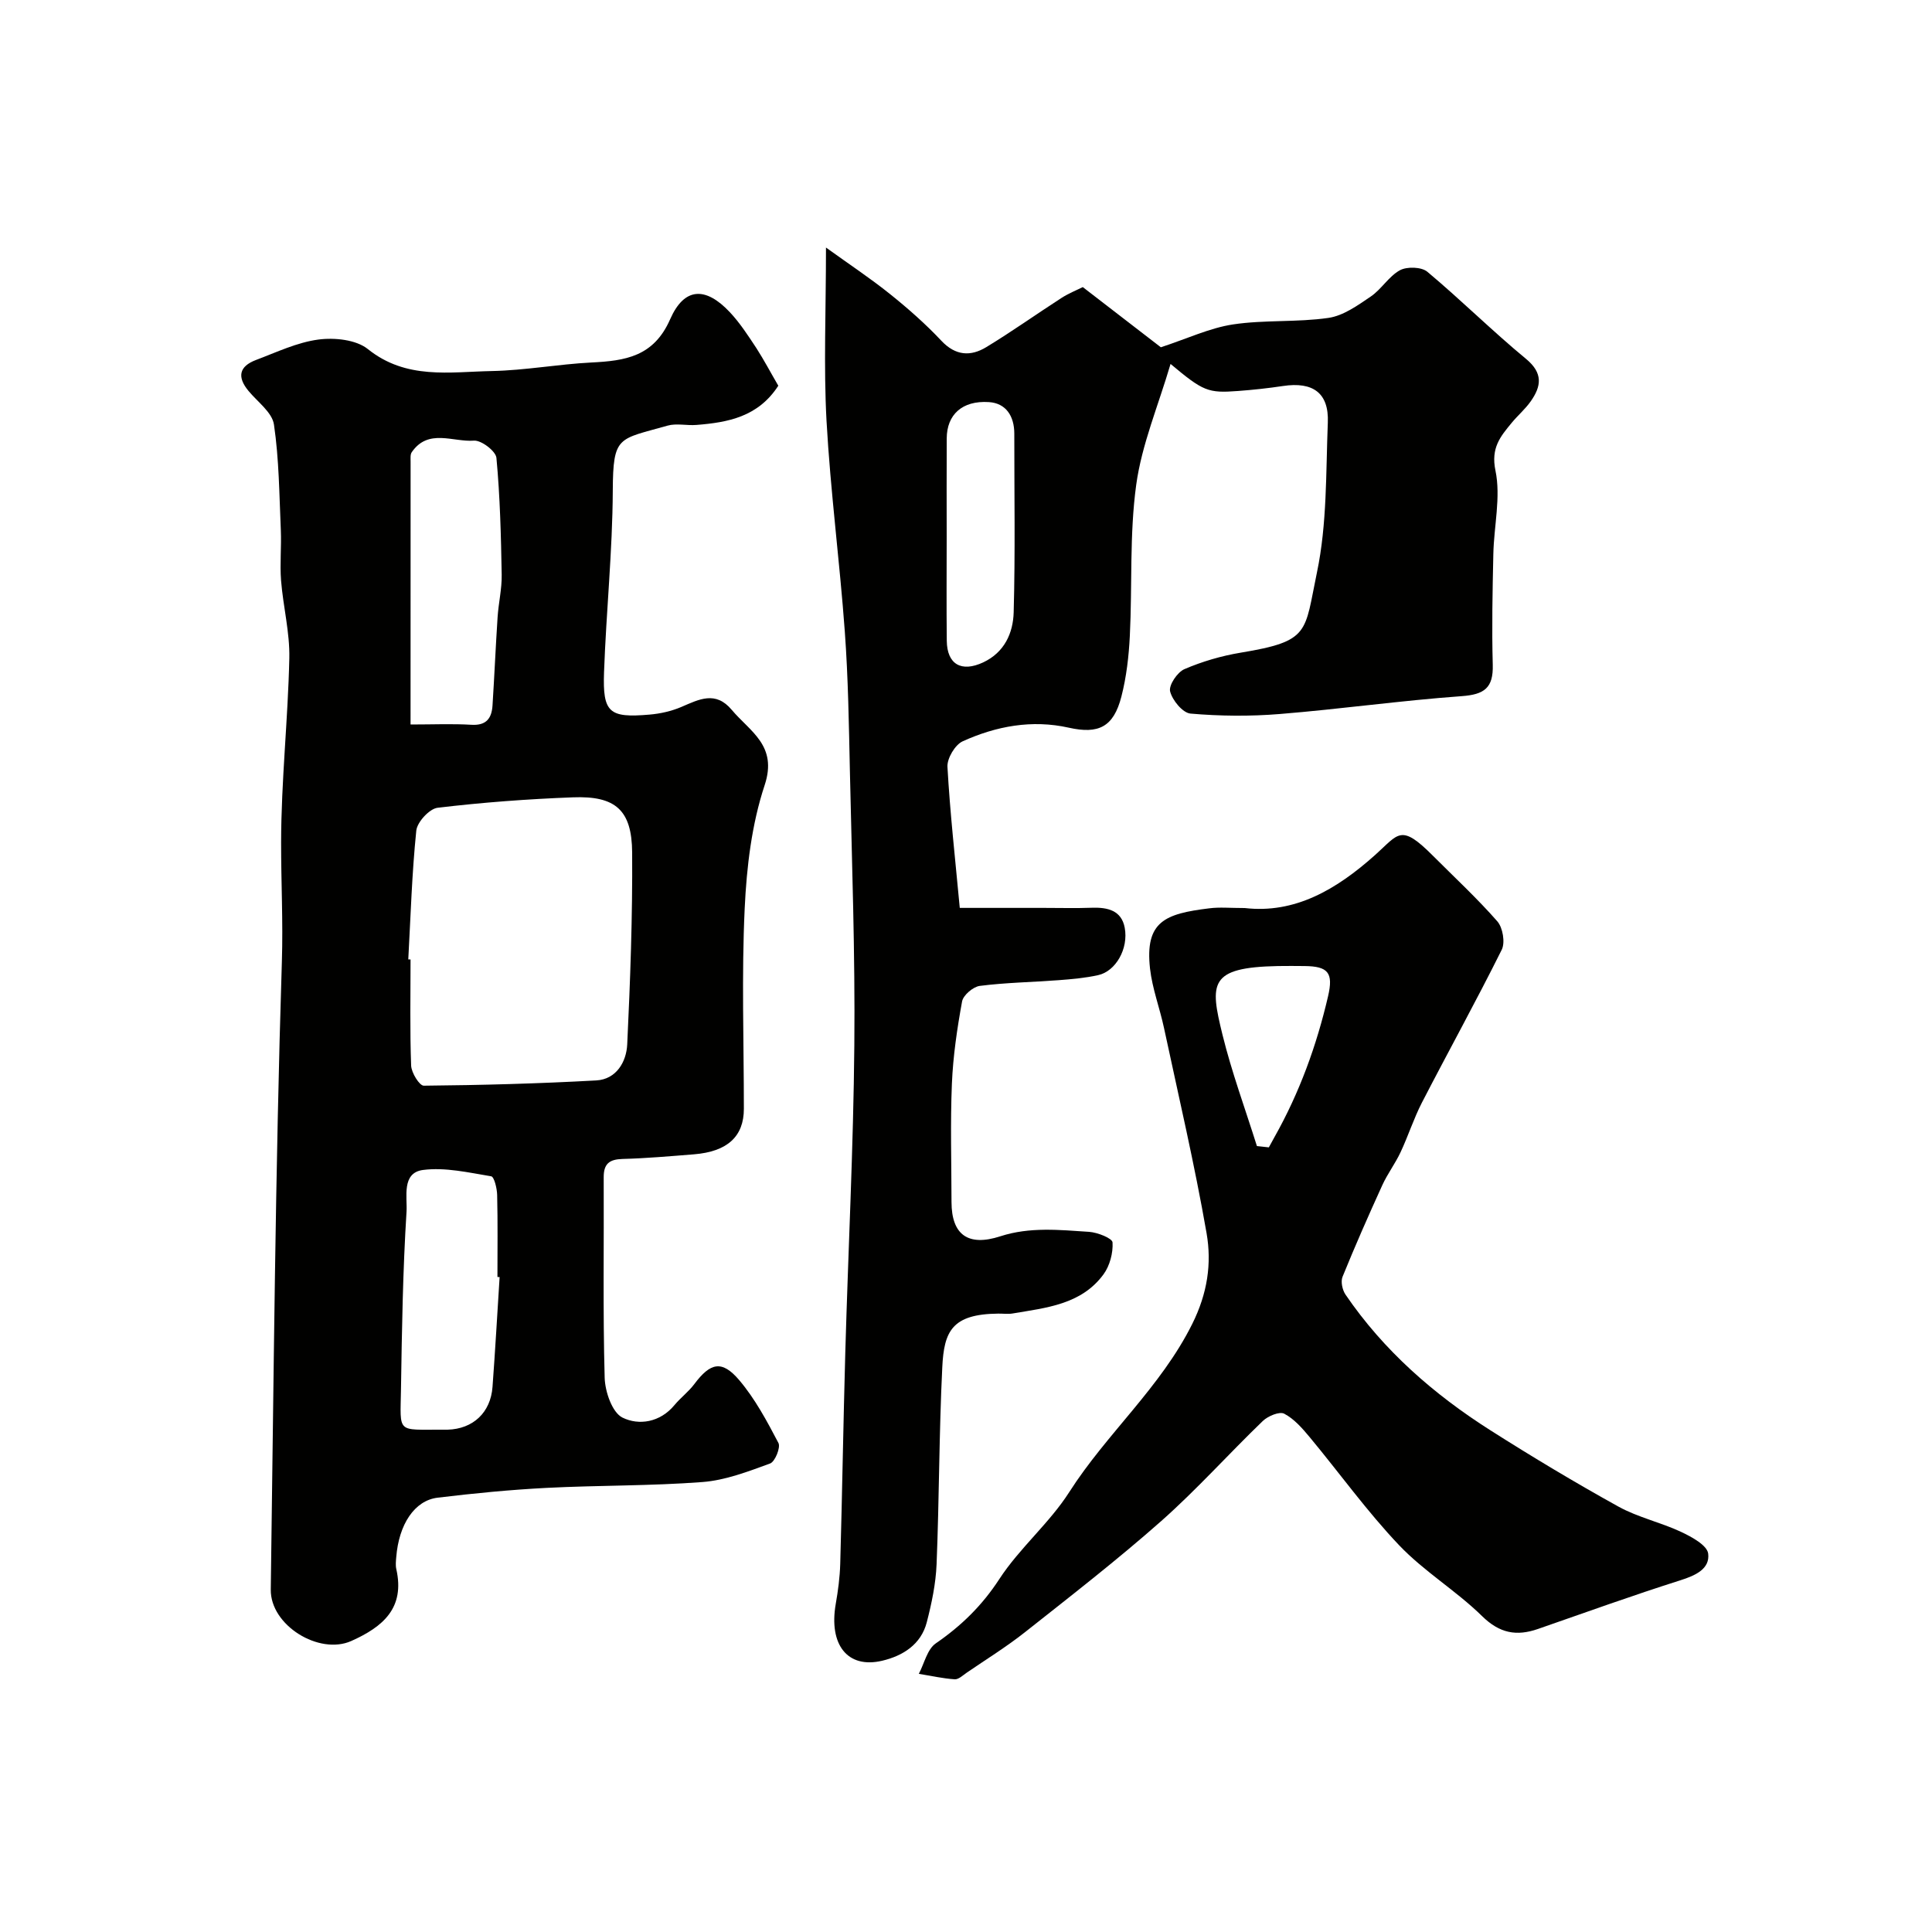
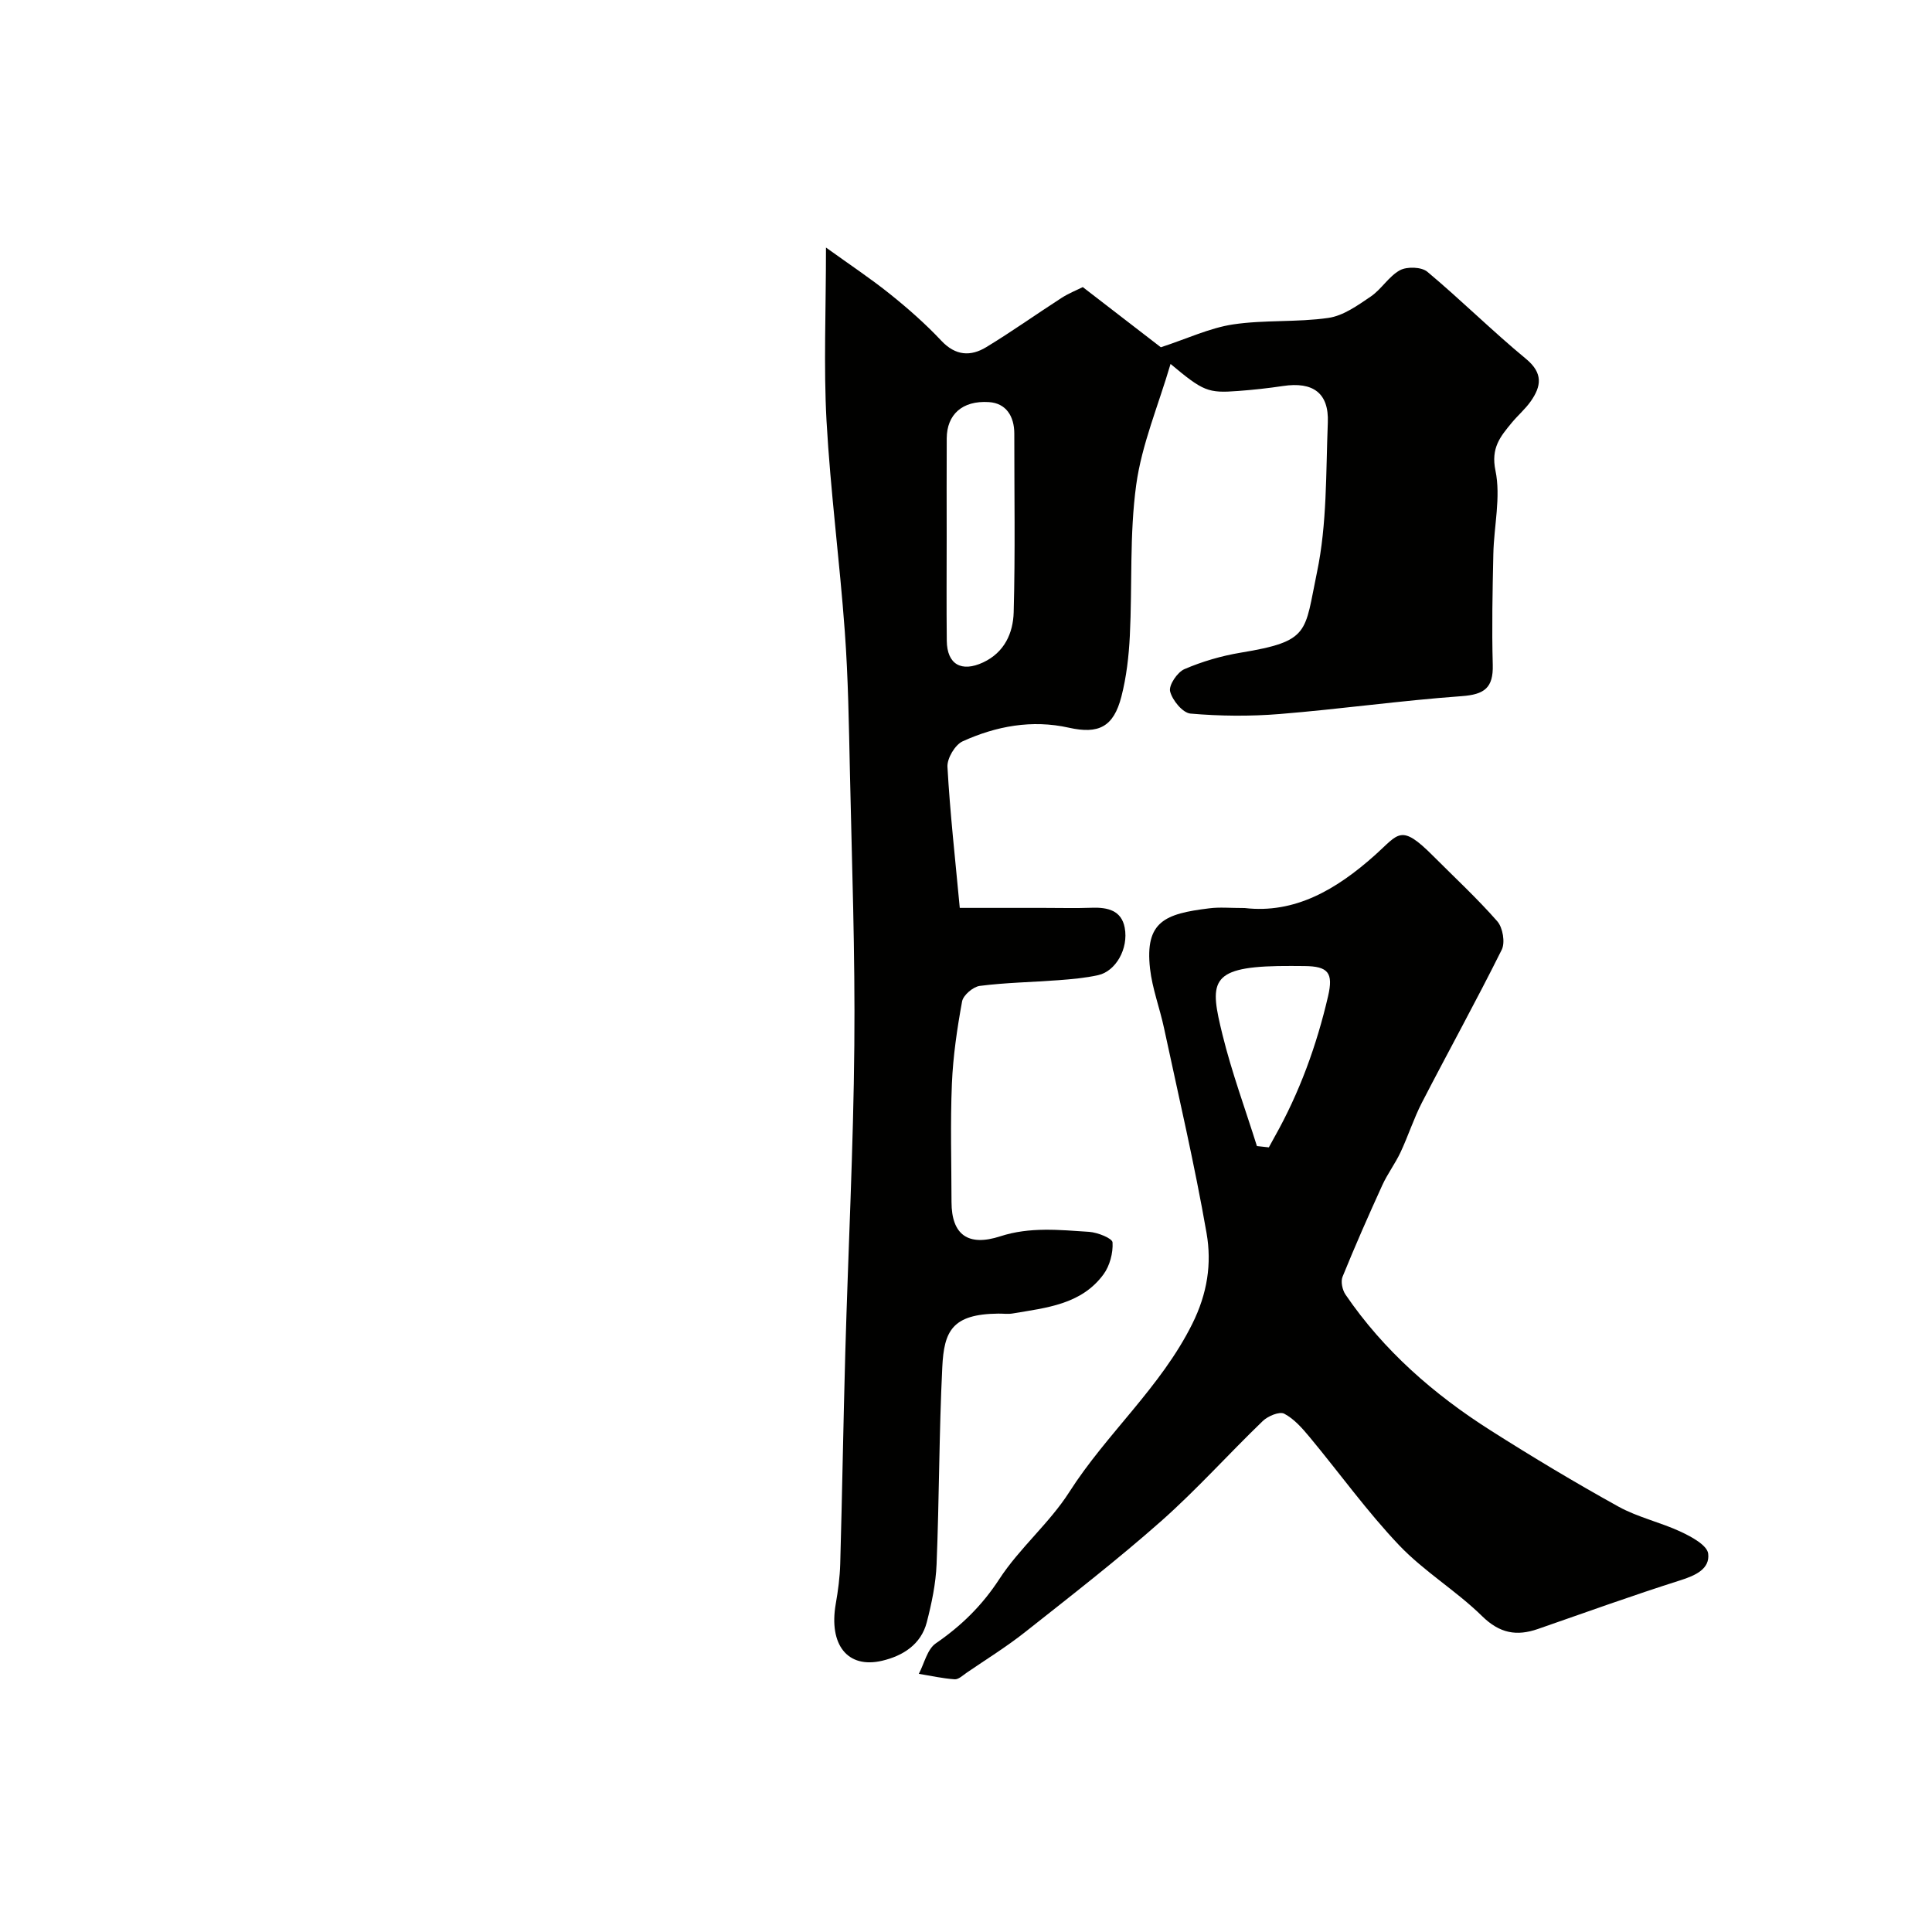
<svg xmlns="http://www.w3.org/2000/svg" enable-background="new 0 0 400 400" viewBox="0 0 400 400">
  <g fill="#010100">
-     <path d="m161.14 79.86c-4.19 6.47-10.45 7.6-16.95 8.12-1.99.16-4.12-.38-5.97.14-10.2 2.91-11.29 1.98-11.35 13.44-.06 12.53-1.36 25.06-1.81 37.6-.3 8.41 1.04 9.51 9.42 8.79 2.24-.19 4.54-.71 6.6-1.59 3.66-1.57 7.07-3.39 10.42.61 3.8 4.52 9.54 7.37 6.81 15.6-2.68 8.09-3.73 16.93-4.13 25.51-.65 13.8-.17 27.65-.17 41.48 0 5.73-3.4 8.87-10.33 9.43-4.93.39-9.86.83-14.79.96-2.72.08-3.92.98-3.9 3.81.07 13.83-.18 27.66.2 41.48.08 2.9 1.56 7.21 3.69 8.26 3.39 1.67 7.78 1.01 10.76-2.59 1.27-1.53 2.92-2.76 4.11-4.35 3.32-4.43 5.7-5.04 9.28-.84 3.29 3.87 5.76 8.5 8.14 13.04.48.92-.71 3.87-1.73 4.24-4.55 1.66-9.25 3.48-14 3.84-10.73.82-21.52.66-32.28 1.21-7.54.39-15.07 1.12-22.56 2.03-4.79.58-8.02 5.54-8.56 12.29-.07.83-.17 1.7.01 2.49 1.82 8.07-2.75 11.95-9.32 14.89-6.65 2.97-16.78-3.23-16.67-10.66.61-43.35.93-86.72 2.3-130.05.26-8.28-.17-16.43-.16-24.64.02-12.7 1.42-25.39 1.7-38.1.12-5.35-1.28-10.72-1.71-16.11-.27-3.47.1-6.98-.05-10.47-.32-7.29-.36-14.63-1.42-21.82-.37-2.52-3.38-4.68-5.26-6.95-2.4-2.88-1.98-5.09 1.54-6.42 4.26-1.6 8.51-3.65 12.93-4.23 3.33-.44 7.8.02 10.24 1.98 7.94 6.37 16.92 4.71 25.68 4.54 6.88-.14 13.72-1.42 20.61-1.77 6.98-.35 12.88-1.2 16.28-8.94 2.93-6.67 7.33-6.81 12.34-1.5 2.11 2.24 3.82 4.89 5.53 7.48 1.58 2.46 2.95 5.06 4.53 7.77zm-76.61 118.77c.16.01.31.02.47.02 0 7.32-.15 14.65.12 21.97.06 1.48 1.72 4.17 2.62 4.16 11.91-.11 23.82-.43 35.71-1.09 4.16-.23 6.24-3.85 6.41-7.46.63-13.23 1.11-26.49 1.02-39.73-.06-8.8-3.45-11.76-12.26-11.42-9.36.35-18.72 1.05-28.02 2.16-1.69.2-4.22 2.95-4.41 4.72-.91 8.85-1.17 17.77-1.66 26.67zm.47-48.63c4.68 0 8.66-.18 12.63.06 3.08.18 4.17-1.37 4.34-4 .39-6.09.65-12.18 1.05-18.27.19-2.94.9-5.87.85-8.79-.14-8.08-.34-16.17-1.09-24.2-.13-1.4-3.13-3.69-4.66-3.57-4.33.33-9.45-2.58-12.87 2.39-.33.48-.24 1.29-.24 1.95-.01 17.93-.01 35.87-.01 54.43zm18.44 114.41c-.15-.01-.3-.02-.45-.03 0-5.66.08-11.32-.06-16.98-.03-1.35-.61-3.76-1.24-3.86-4.67-.77-9.53-1.91-14.12-1.31-4.47.59-3.22 5.67-3.4 8.59-.77 12.23-.96 24.5-1.15 36.75-.15 9.37-.98 8.38 8.65 8.43.33 0 .67.01 1 0 5.27-.15 8.91-3.54 9.3-8.86.56-7.57.99-15.15 1.47-22.73z" />
    <path d="m171.01 51.25c4.84 3.49 9.21 6.38 13.27 9.64 3.73 2.99 7.35 6.18 10.62 9.66 2.94 3.13 6.07 3.28 9.3 1.32 5.29-3.21 10.34-6.81 15.55-10.17 1.48-.96 3.15-1.62 4.43-2.26 5.9 4.55 11.62 8.95 16.16 12.46 5.52-1.81 10.12-4 14.93-4.73 6.5-.98 13.24-.41 19.75-1.35 3.09-.44 6.06-2.58 8.77-4.42 2.23-1.51 3.74-4.19 6.05-5.45 1.46-.79 4.47-.7 5.68.32 6.96 5.82 13.41 12.24 20.41 18.02 3.59 2.96 3.19 5.67.99 8.8-1.13 1.61-2.68 2.92-3.94 4.45-2.35 2.85-4.34 5.19-3.36 9.9 1.14 5.48-.32 11.48-.44 17.25-.17 7.66-.33 15.32-.12 22.97.13 4.77-1.75 6.13-6.42 6.47-12.59.91-25.11 2.68-37.69 3.7-6.13.5-12.35.44-18.47-.09-1.61-.14-3.76-2.75-4.22-4.59-.32-1.27 1.48-3.97 2.96-4.61 3.69-1.59 7.67-2.75 11.64-3.41 14.46-2.39 13.19-4.14 15.8-16.61 2.11-10.06 1.84-20.66 2.25-31.03.25-6.12-3.06-8.51-9.29-7.57-3.08.46-6.19.8-9.29 1.03-6.23.47-7.2.07-13.98-5.6-2.56 8.69-5.97 16.71-7.11 25.03-1.41 10.29-.8 20.84-1.32 31.26-.21 4.22-.7 8.51-1.75 12.59-1.62 6.29-4.72 7.81-10.88 6.43-7.64-1.71-15.03-.33-21.98 2.82-1.58.72-3.25 3.54-3.15 5.29.53 9.51 1.6 19 2.55 29.2h17.37c3.33 0 6.67.09 10-.03 3.24-.11 6.11.55 6.78 4.13.82 4.36-1.87 9.02-5.49 9.82-2.7.6-5.49.84-8.25 1.05-5.43.41-10.89.49-16.27 1.18-1.38.18-3.42 1.92-3.66 3.21-1.03 5.62-1.87 11.33-2.11 17.04-.34 8.15-.09 16.33-.08 24.49.01 6.77 3.41 9.28 10.11 7.1 6.09-1.98 12.25-1.32 18.38-.92 1.75.12 4.8 1.33 4.85 2.19.13 2.18-.57 4.83-1.87 6.61-4.61 6.27-11.88 6.92-18.81 8.1-.97.17-2 .01-3 .03-9.54.1-11.21 3.62-11.57 11.09-.67 13.58-.63 27.2-1.18 40.79-.16 4.03-1.02 8.1-2.03 12.02-1.19 4.62-4.99 6.97-9.24 7.97-7.18 1.69-11.07-3.32-9.61-11.75.48-2.74.85-5.52.93-8.3.41-14.6.64-29.2 1.05-43.8.6-21.2 1.68-42.4 1.87-63.61.18-18.93-.51-37.87-.92-56.8-.21-9.6-.35-19.22-1.05-28.8-1.06-14.58-2.98-29.1-3.79-43.69-.61-11.28-.11-22.68-.11-35.84zm24.99 59.94c0 7.15-.06 14.31.02 21.46.05 4.92 3.04 6.59 7.54 4.49 4.43-2.08 6.19-6.1 6.31-10.36.34-12.33.12-24.67.13-37 0-3.62-1.72-6.31-5.26-6.53-5.57-.36-8.7 2.63-8.73 7.49-.04 6.81-.01 13.63-.01 20.45z" />
-     <path d="m257.71 188c10.35 1.2 18.95-3.79 27-10.99 4.89-4.37 5.25-6.58 12 .2 4.47 4.48 9.14 8.8 13.3 13.55 1.13 1.3 1.65 4.37.91 5.87-5.3 10.65-11.06 21.06-16.52 31.64-1.71 3.32-2.85 6.93-4.44 10.31-1.1 2.34-2.7 4.45-3.77 6.8-2.86 6.27-5.64 12.58-8.23 18.96-.41 1-.04 2.74.62 3.7 7.9 11.59 18.27 20.64 30.01 28.1 8.67 5.51 17.49 10.8 26.48 15.78 4.05 2.24 8.76 3.26 12.98 5.24 2.19 1.03 5.4 2.77 5.61 4.5.39 3.16-2.62 4.53-5.75 5.52-9.9 3.14-19.68 6.67-29.49 10.08-4.43 1.54-7.93.91-11.56-2.65-5.37-5.27-12.03-9.26-17.2-14.7-6.65-7-12.32-14.92-18.51-22.37-1.53-1.84-3.22-3.78-5.27-4.85-.98-.51-3.37.49-4.43 1.51-7.08 6.82-13.66 14.19-21.01 20.7-9.09 8.04-18.7 15.49-28.22 23.02-3.83 3.03-8.01 5.61-12.04 8.37-.81.55-1.72 1.45-2.53 1.39-2.49-.17-4.95-.73-7.42-1.13 1.14-2.15 1.74-5.09 3.52-6.31 5.29-3.64 9.58-7.83 13.15-13.31 4.18-6.42 10.36-11.56 14.48-18.01 7.75-12.14 18.91-21.66 25.46-34.81 3.15-6.33 4.06-12.48 2.97-18.78-2.48-14.25-5.79-28.36-8.82-42.52-.88-4.11-2.42-8.13-2.89-12.27-1.09-9.78 3.12-11.36 12.25-12.48 2.13-.28 4.32-.06 7.36-.06zm2.52 49.28c.82.09 1.65.18 2.47.27.4-.72.79-1.45 1.19-2.17 5.15-9.15 8.7-18.91 11.07-29.11 1.14-4.89.01-6.21-4.88-6.26-1.83-.02-3.66-.03-5.5 0-14.32.28-14.1 3.54-11.48 14.21 1.92 7.8 4.72 15.38 7.13 23.06z" />
+     <path d="m257.71 188c10.35 1.2 18.95-3.79 27-10.99 4.89-4.37 5.25-6.58 12 .2 4.47 4.48 9.14 8.8 13.3 13.55 1.13 1.3 1.65 4.37.91 5.87-5.3 10.65-11.06 21.06-16.52 31.64-1.71 3.32-2.85 6.93-4.44 10.31-1.1 2.34-2.7 4.45-3.77 6.8-2.86 6.27-5.64 12.58-8.23 18.96-.41 1-.04 2.74.62 3.7 7.9 11.59 18.27 20.64 30.01 28.1 8.67 5.51 17.49 10.8 26.48 15.78 4.05 2.24 8.76 3.26 12.98 5.24 2.19 1.03 5.4 2.77 5.61 4.5.39 3.16-2.62 4.53-5.75 5.52-9.9 3.14-19.68 6.67-29.49 10.08-4.43 1.54-7.93.91-11.56-2.65-5.37-5.27-12.03-9.26-17.2-14.7-6.65-7-12.32-14.92-18.51-22.37-1.53-1.84-3.22-3.78-5.27-4.85-.98-.51-3.37.49-4.43 1.51-7.08 6.82-13.66 14.19-21.01 20.7-9.09 8.04-18.7 15.49-28.22 23.02-3.83 3.03-8.01 5.61-12.04 8.37-.81.55-1.72 1.45-2.53 1.39-2.49-.17-4.95-.73-7.42-1.13 1.14-2.15 1.74-5.09 3.52-6.31 5.29-3.64 9.58-7.83 13.15-13.31 4.18-6.42 10.36-11.56 14.48-18.01 7.75-12.14 18.91-21.66 25.46-34.81 3.15-6.33 4.06-12.48 2.97-18.78-2.48-14.25-5.79-28.36-8.82-42.52-.88-4.11-2.42-8.13-2.89-12.27-1.09-9.78 3.12-11.36 12.25-12.48 2.13-.28 4.32-.06 7.36-.06zm2.52 49.28c.82.09 1.65.18 2.47.27.4-.72.79-1.45 1.19-2.17 5.15-9.15 8.7-18.91 11.07-29.11 1.14-4.89.01-6.21-4.88-6.26-1.83-.02-3.66-.03-5.5 0-14.32.28-14.1 3.54-11.48 14.21 1.92 7.8 4.72 15.38 7.13 23.06" />
  </g>
</svg>